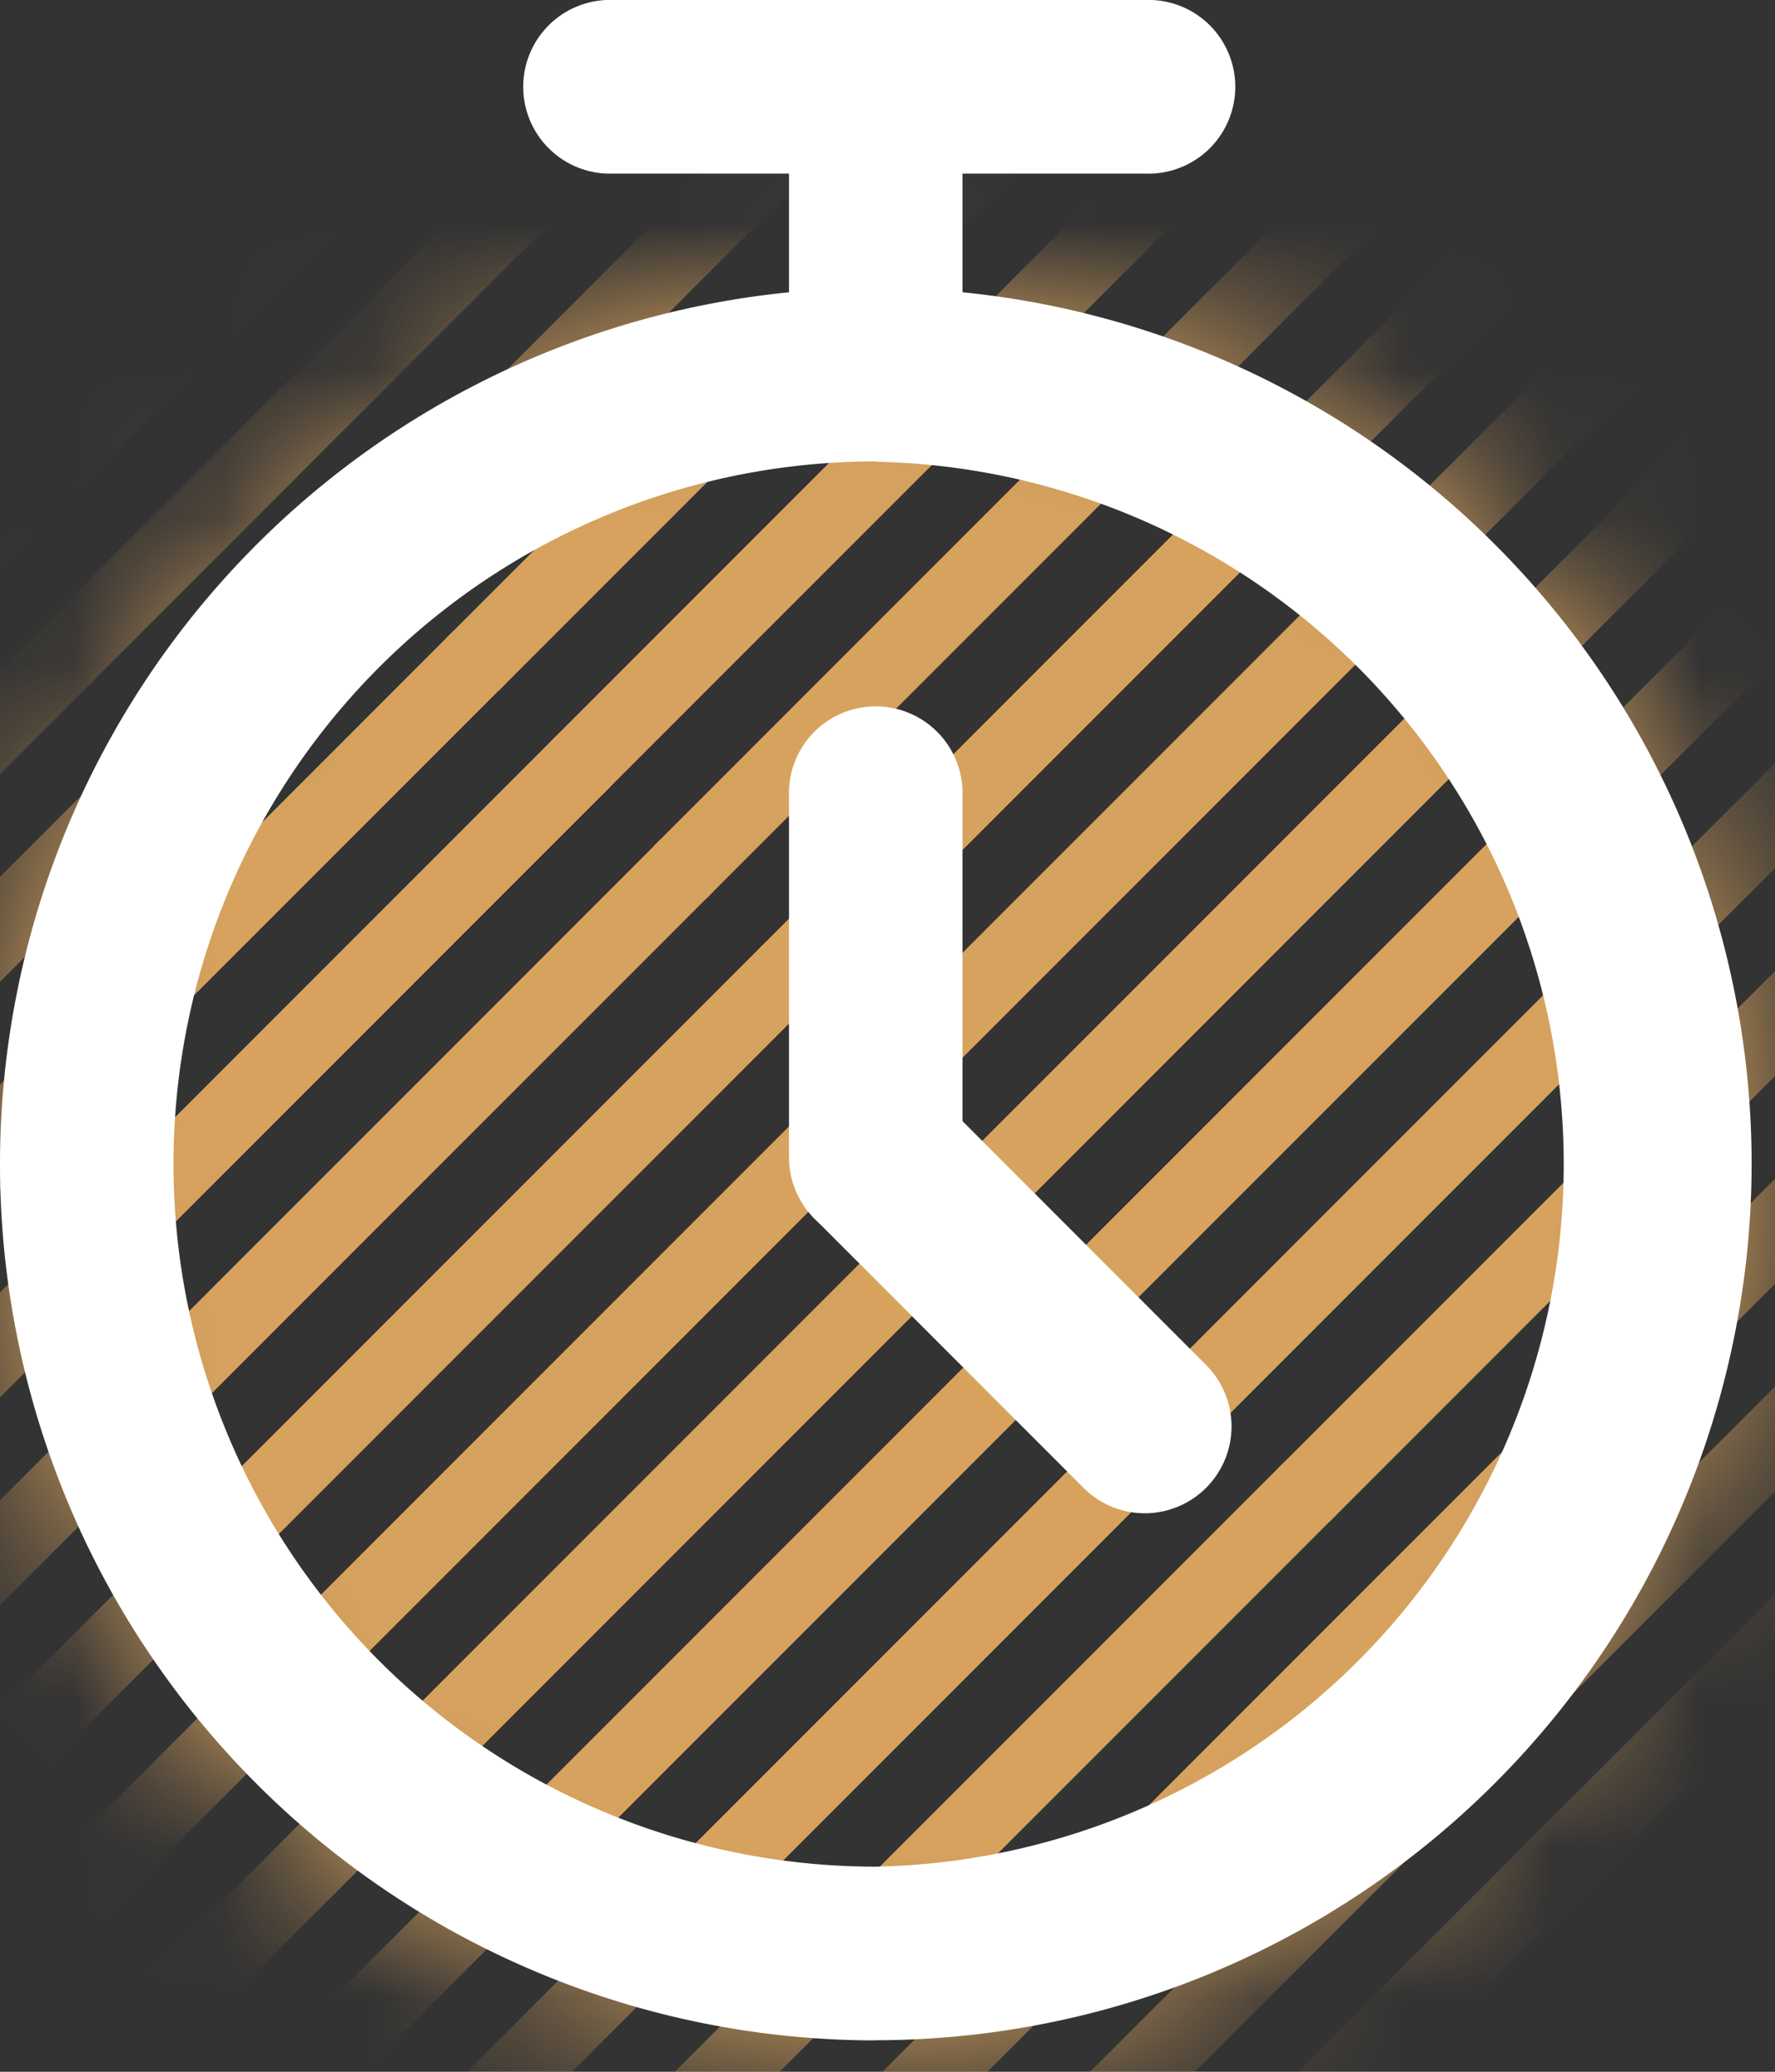
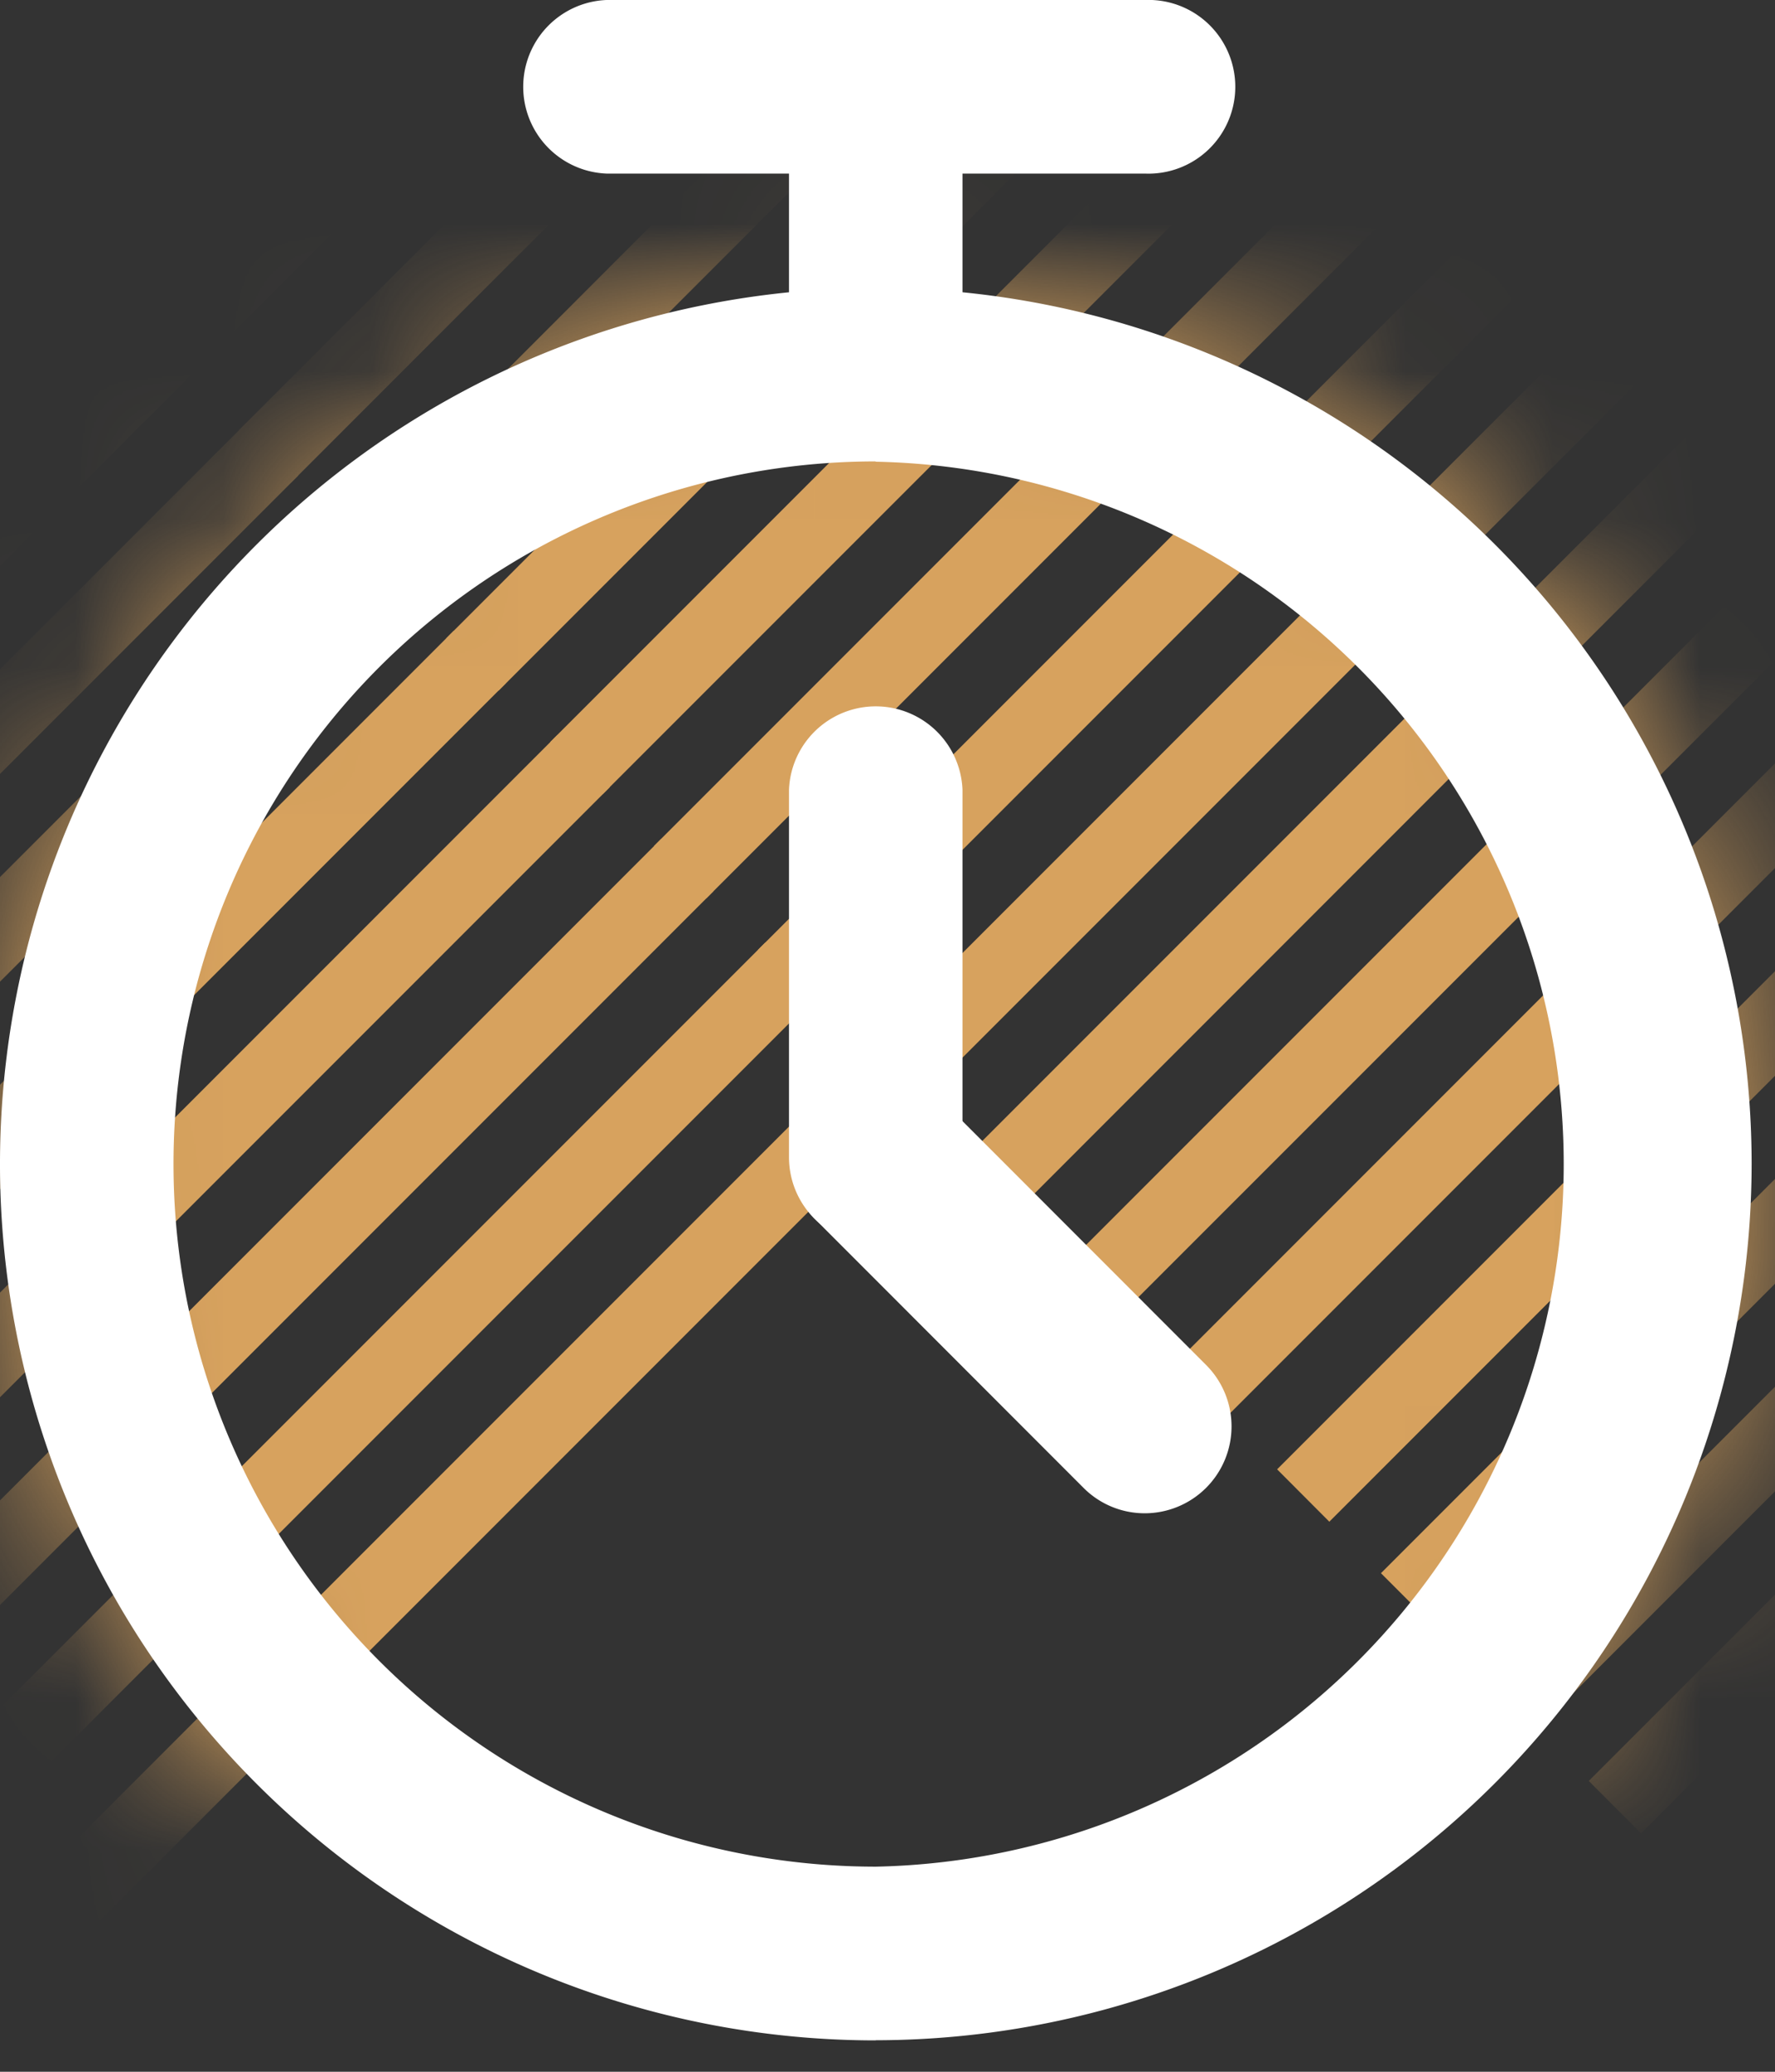
<svg xmlns="http://www.w3.org/2000/svg" width="12" height="14" fill="none">
  <rect width="100%" height="100%" fill="#333333" stroke="none" />
  <mask id="a" style="mask-type:alpha" maskUnits="userSpaceOnUse" x="0" y="1" width="12" height="13">
    <path d="M5.92 13.788a5.921 5.921 0 1 1 5.922-5.92 5.928 5.928 0 0 1-5.921 5.92Z" fill="#1E2837" />
  </mask>
  <g mask="url(#a)" fill-rule="evenodd" clip-rule="evenodd" fill="#D7A25E">
    <path d="m13.249.405-7.07 7.07-.353-.354 7.07-7.07.353.354ZM11.845-.999l-7.07 7.07-.354-.354 7.07-7.07.354.354ZM10.44-2.403l-7.069 7.07-.354-.354 7.07-7.07.353.354ZM9.036-3.807l-7.07 7.07-.353-.354 7.07-7.07.353.354ZM12.547-.297l-7.07 7.07-.353-.354 7.07-7.07.353.354ZM11.143-1.701l-7.07 7.069-.353-.354 7.069-7.069.354.354ZM9.739-3.105l-7.07 7.07-.353-.354 7.069-7.07.354.354ZM8.334-4.51l-7.07 7.07-.353-.354 7.07-7.07.353.354Z" />
    <path d="m6.228 7.426-7.07 7.07-.353-.354 7.07-7.07.353.354ZM4.824 6.022l-7.07 7.07-.353-.354 7.07-7.07.353.354ZM3.42 4.617l-7.07 7.07-.353-.354 7.07-7.07.353.354ZM2.016 3.214l-7.07 7.07-.353-.354 7.07-7.07.353.354ZM.611 1.81l-7.07 7.069-.353-.354 7.07-7.07.353.354ZM5.526 6.724l-7.07 7.07-.353-.354 7.07-7.07.353.354ZM4.122 5.32l-7.07 7.07-.353-.354 7.07-7.07.353.354ZM2.718 3.916l-7.07 7.069-.353-.353 7.07-7.07.353.354ZM1.314 2.511l-7.07 7.07-.353-.354L.96 2.157l.354.354ZM18.865 6.022l-7.07 7.069-.353-.353 7.07-7.07.353.354ZM17.461 4.617l-7.07 7.07-.353-.354 7.07-7.07.353.354ZM16.057 3.213l-7.07 7.07-.353-.354 7.07-7.07.353.354ZM14.653 1.81l-7.07 7.069-.353-.354 7.07-7.07.353.354ZM18.163 5.32l-7.069 7.069-.353-.354 7.069-7.07.354.354ZM16.76 3.915l-7.07 7.07-.354-.354 7.07-7.07.353.354ZM15.355 2.511l-7.07 7.07-.353-.354 7.07-7.07.353.354ZM13.95 1.107l-7.068 7.07-.354-.354 7.07-7.07.353.354Z" />
-     <path d="m11.845 13.042-7.07 7.07-.354-.354 7.07-7.07.354.354ZM10.44 11.638l-7.069 7.07-.354-.354 7.07-7.07.353.354ZM9.036 10.234l-7.07 7.07-.353-.354 7.07-7.07.353.354ZM7.632 8.83.562 15.9l-.353-.354 7.07-7.07.353.354ZM12.547 13.744l-7.07 7.07-.353-.354 7.07-7.07.353.354ZM11.143 12.34l-7.07 7.07-.353-.354 7.069-7.07.354.354ZM9.739 10.936l-7.07 7.07-.353-.354 7.069-7.07.354.354ZM8.334 9.532l-7.07 7.07-.353-.354 7.07-7.07.353.354ZM6.93 8.128l-7.07 7.07-.353-.354 7.07-7.07.353.354ZM13.249.405l-7.07 7.07-.353-.354 7.07-7.07.353.354ZM11.845-.999l-7.07 7.07-.354-.354 7.07-7.07.354.354ZM10.44-2.403l-7.069 7.07-.354-.354 7.07-7.07.353.354ZM9.036-3.807l-7.07 7.07-.353-.354 7.07-7.07.353.354ZM12.547-.297l-7.07 7.07-.353-.354 7.07-7.07.353.354ZM11.143-1.701l-7.07 7.069-.353-.354 7.069-7.069.354.354ZM9.739-3.105l-7.07 7.07-.353-.354 7.069-7.07.354.354ZM8.334-4.51l-7.07 7.07-.353-.354 7.07-7.07.353.354Z" />
-     <path d="m6.228 7.426-7.07 7.07-.353-.354 7.07-7.07.353.354ZM4.824 6.022l-7.07 7.069-.353-.353 7.07-7.07.353.354ZM3.42 4.617l-7.07 7.07-.353-.354 7.07-7.07.353.354ZM2.016 3.213l-7.07 7.07-.353-.354 7.07-7.07.353.354ZM.611 1.81l-7.07 7.069-.353-.354 7.07-7.07.353.354ZM5.526 6.724l-7.07 7.07-.353-.354 7.07-7.07.353.354ZM4.122 5.32l-7.07 7.069-.353-.354 7.07-7.07.353.354ZM2.718 3.915l-7.07 7.07-.353-.354 7.07-7.07.353.354ZM1.314 2.511l-7.07 7.07-.353-.354L.96 2.157l.354.354ZM18.865 6.022l-7.07 7.07-.353-.354 7.07-7.07.353.354ZM17.461 4.617l-7.07 7.07-.353-.354 7.07-7.07.353.354ZM16.057 3.214l-7.07 7.07-.353-.354 7.07-7.07.353.354ZM14.653 1.81l-7.07 7.069-.353-.354 7.07-7.07.353.354ZM18.163 5.32l-7.07 7.07-.353-.354 7.07-7.07.353.354ZM16.759 3.916l-7.07 7.069-.353-.353 7.07-7.07.353.354ZM15.355 2.511l-7.07 7.07-.353-.354 7.07-7.07.353.354ZM13.95 1.107l-7.069 7.07-.353-.354 7.07-7.07.353.354Z" />
-     <path d="m11.845 13.042-7.07 7.07-.354-.354 7.07-7.07.354.354ZM10.44 11.638l-7.07 7.07-.353-.354 7.07-7.07.353.354ZM9.036 10.234l-7.07 7.07-.353-.354 7.07-7.07.353.354ZM7.632 8.83.562 15.9l-.353-.354 7.07-7.07.353.354ZM12.547 13.744l-7.07 7.07-.353-.354 7.07-7.07.353.354ZM11.143 12.34l-7.07 7.07-.353-.354 7.069-7.07.354.354ZM9.739 10.936l-7.07 7.07-.354-.354 7.07-7.07.354.354ZM8.334 9.532l-7.07 7.07-.353-.354 7.07-7.07.353.354ZM6.93 8.128l-7.07 7.07-.353-.354 7.07-7.07.353.354Z" />
  </g>
  <path d="M5.92 13.788a5.921 5.921 0 1 1 5.922-5.921 5.928 5.928 0 0 1-5.921 5.92Zm0-10.67a4.748 4.748 0 1 0 .002 9.496A4.748 4.748 0 0 0 5.92 3.12Z" fill="#fff" />
  <path d="M7.74 1.173H4.1a.587.587 0 0 1 0-1.173H7.74a.587.587 0 1 1 0 1.173Z" fill="#fff" />
  <path d="M5.92 2.885a.587.587 0 0 1-.586-.587V.634a.587.587 0 0 1 1.173 0v1.664a.587.587 0 0 1-.587.587ZM5.92 8.407a.587.587 0 0 1-.586-.587V5.336a.587.587 0 0 1 1.173 0V7.82a.587.587 0 0 1-.587.587Z" fill="#fff" />
  <path d="M7.74 10.226a.583.583 0 0 1-.415-.172l-1.819-1.82a.587.587 0 0 1 .83-.829l1.819 1.82a.587.587 0 0 1-.415 1.001Z" fill="#fff" />
</svg>